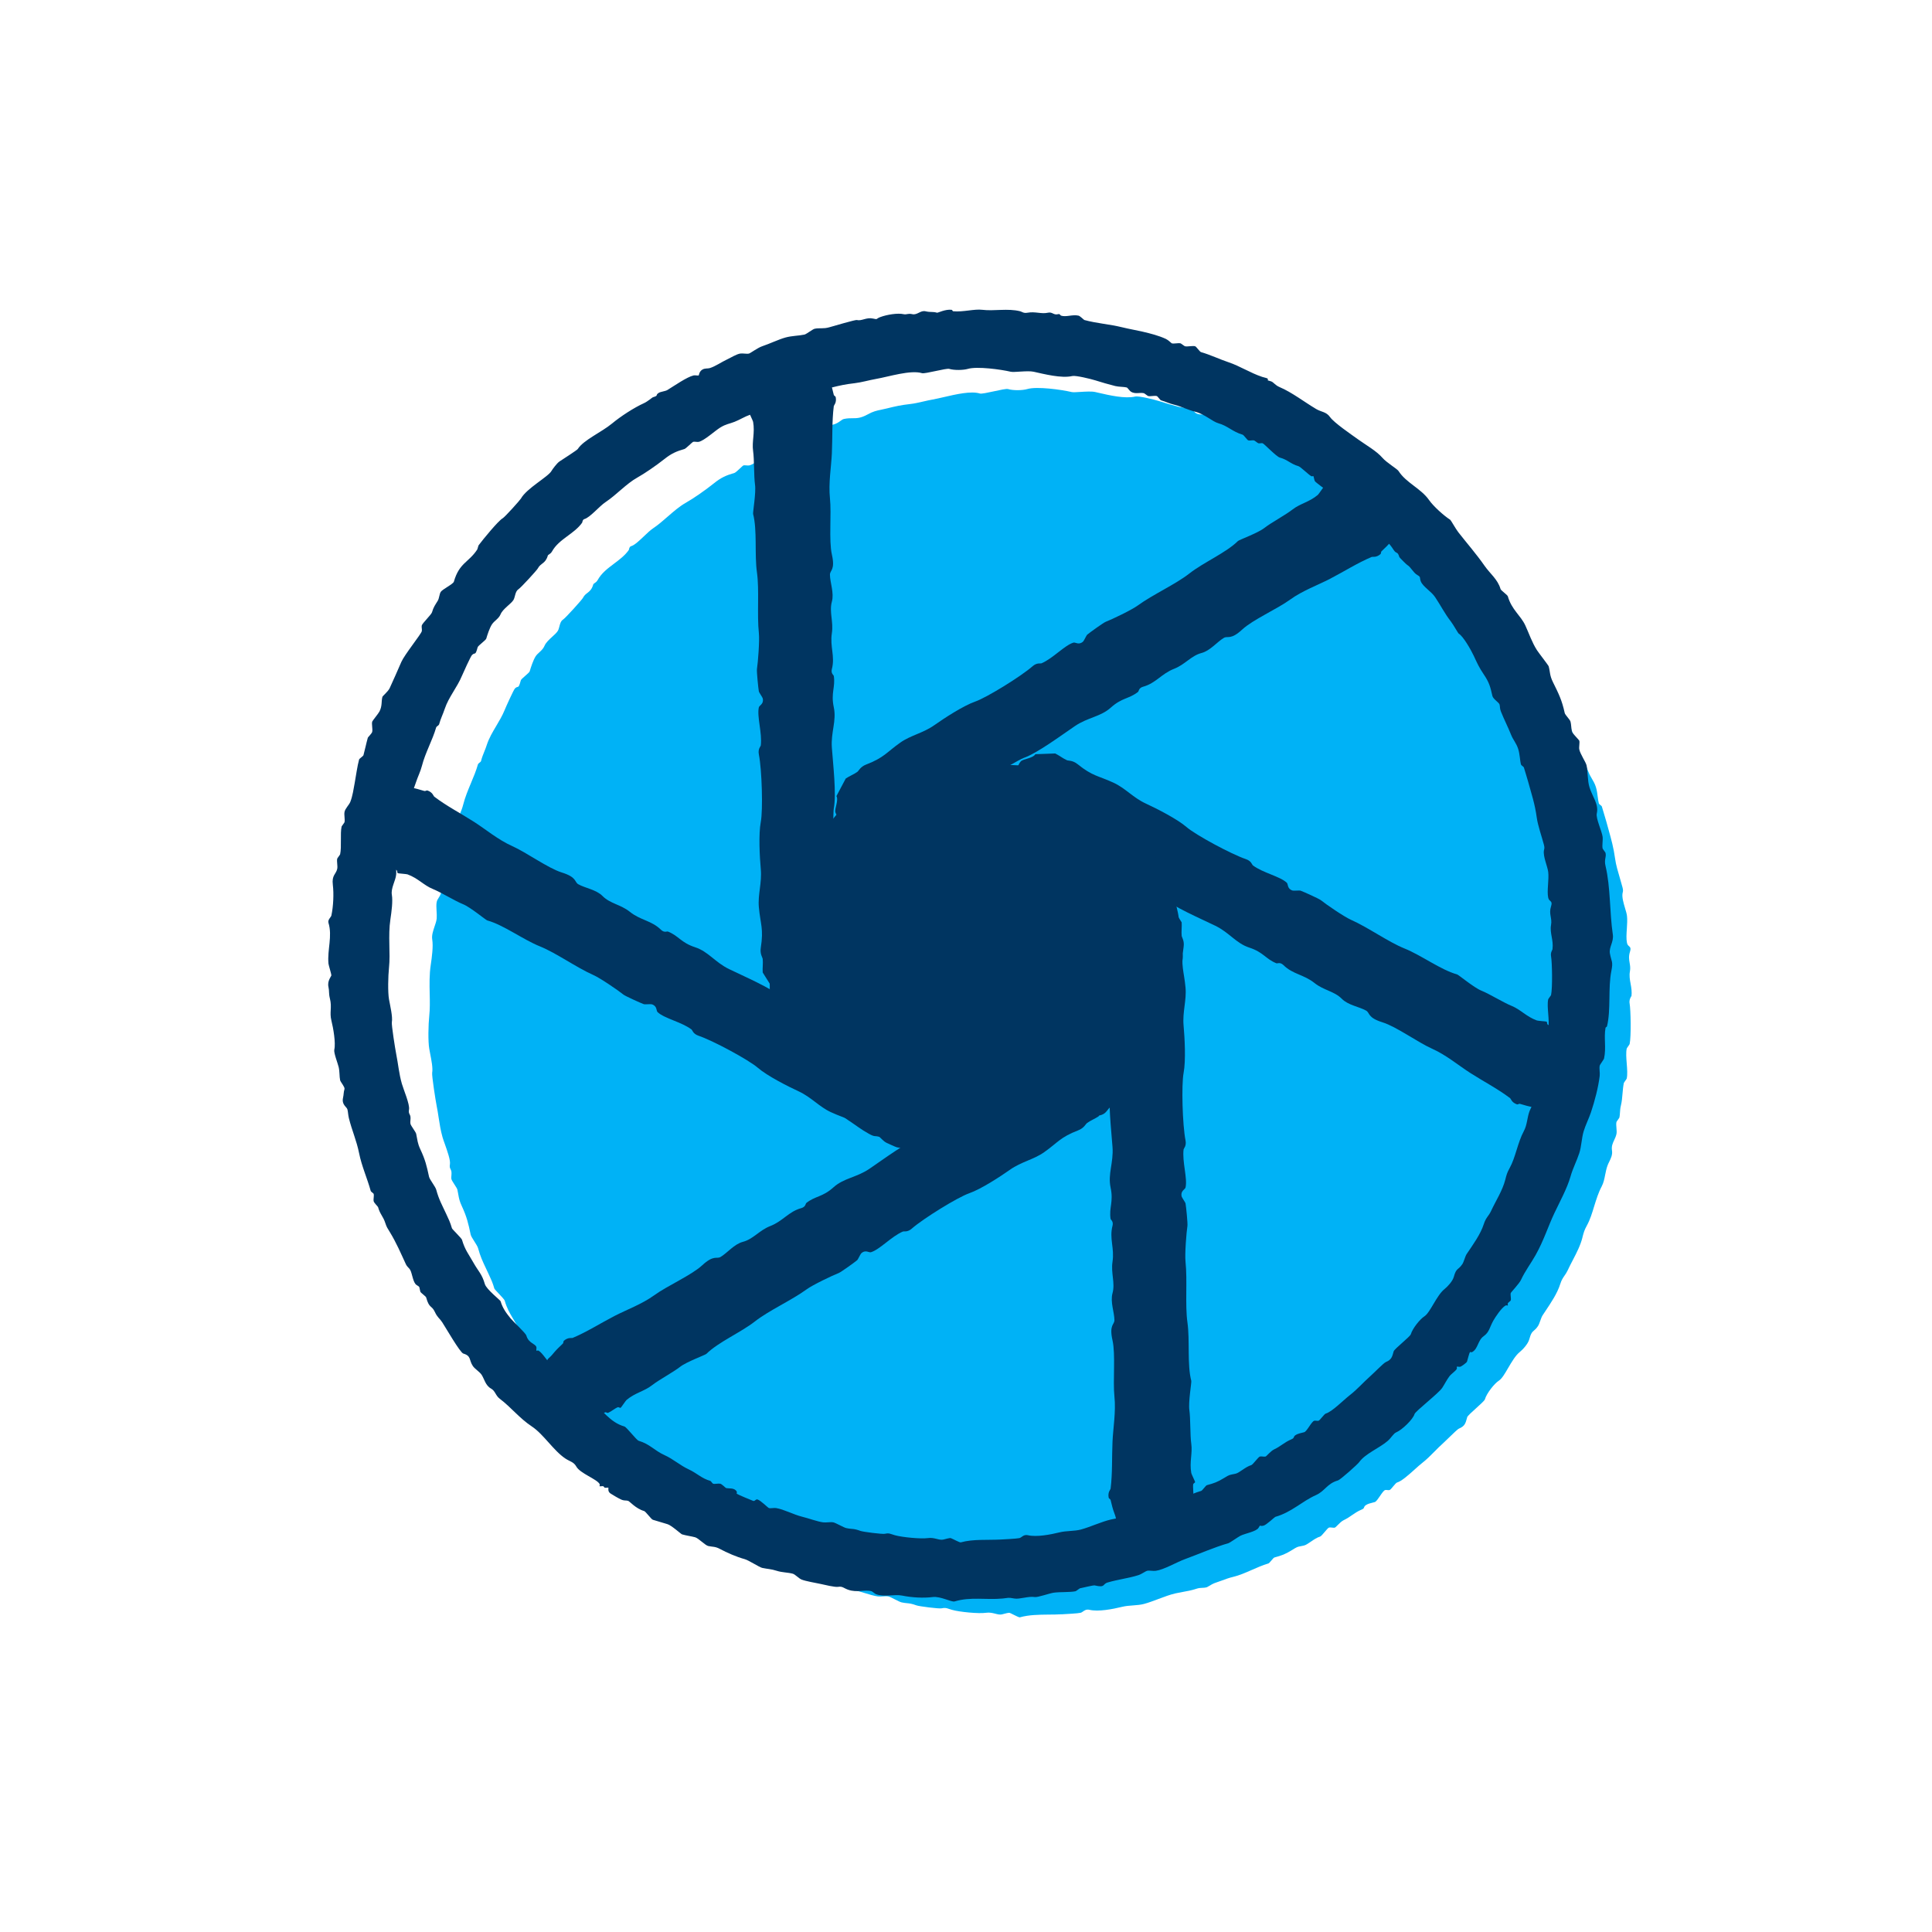
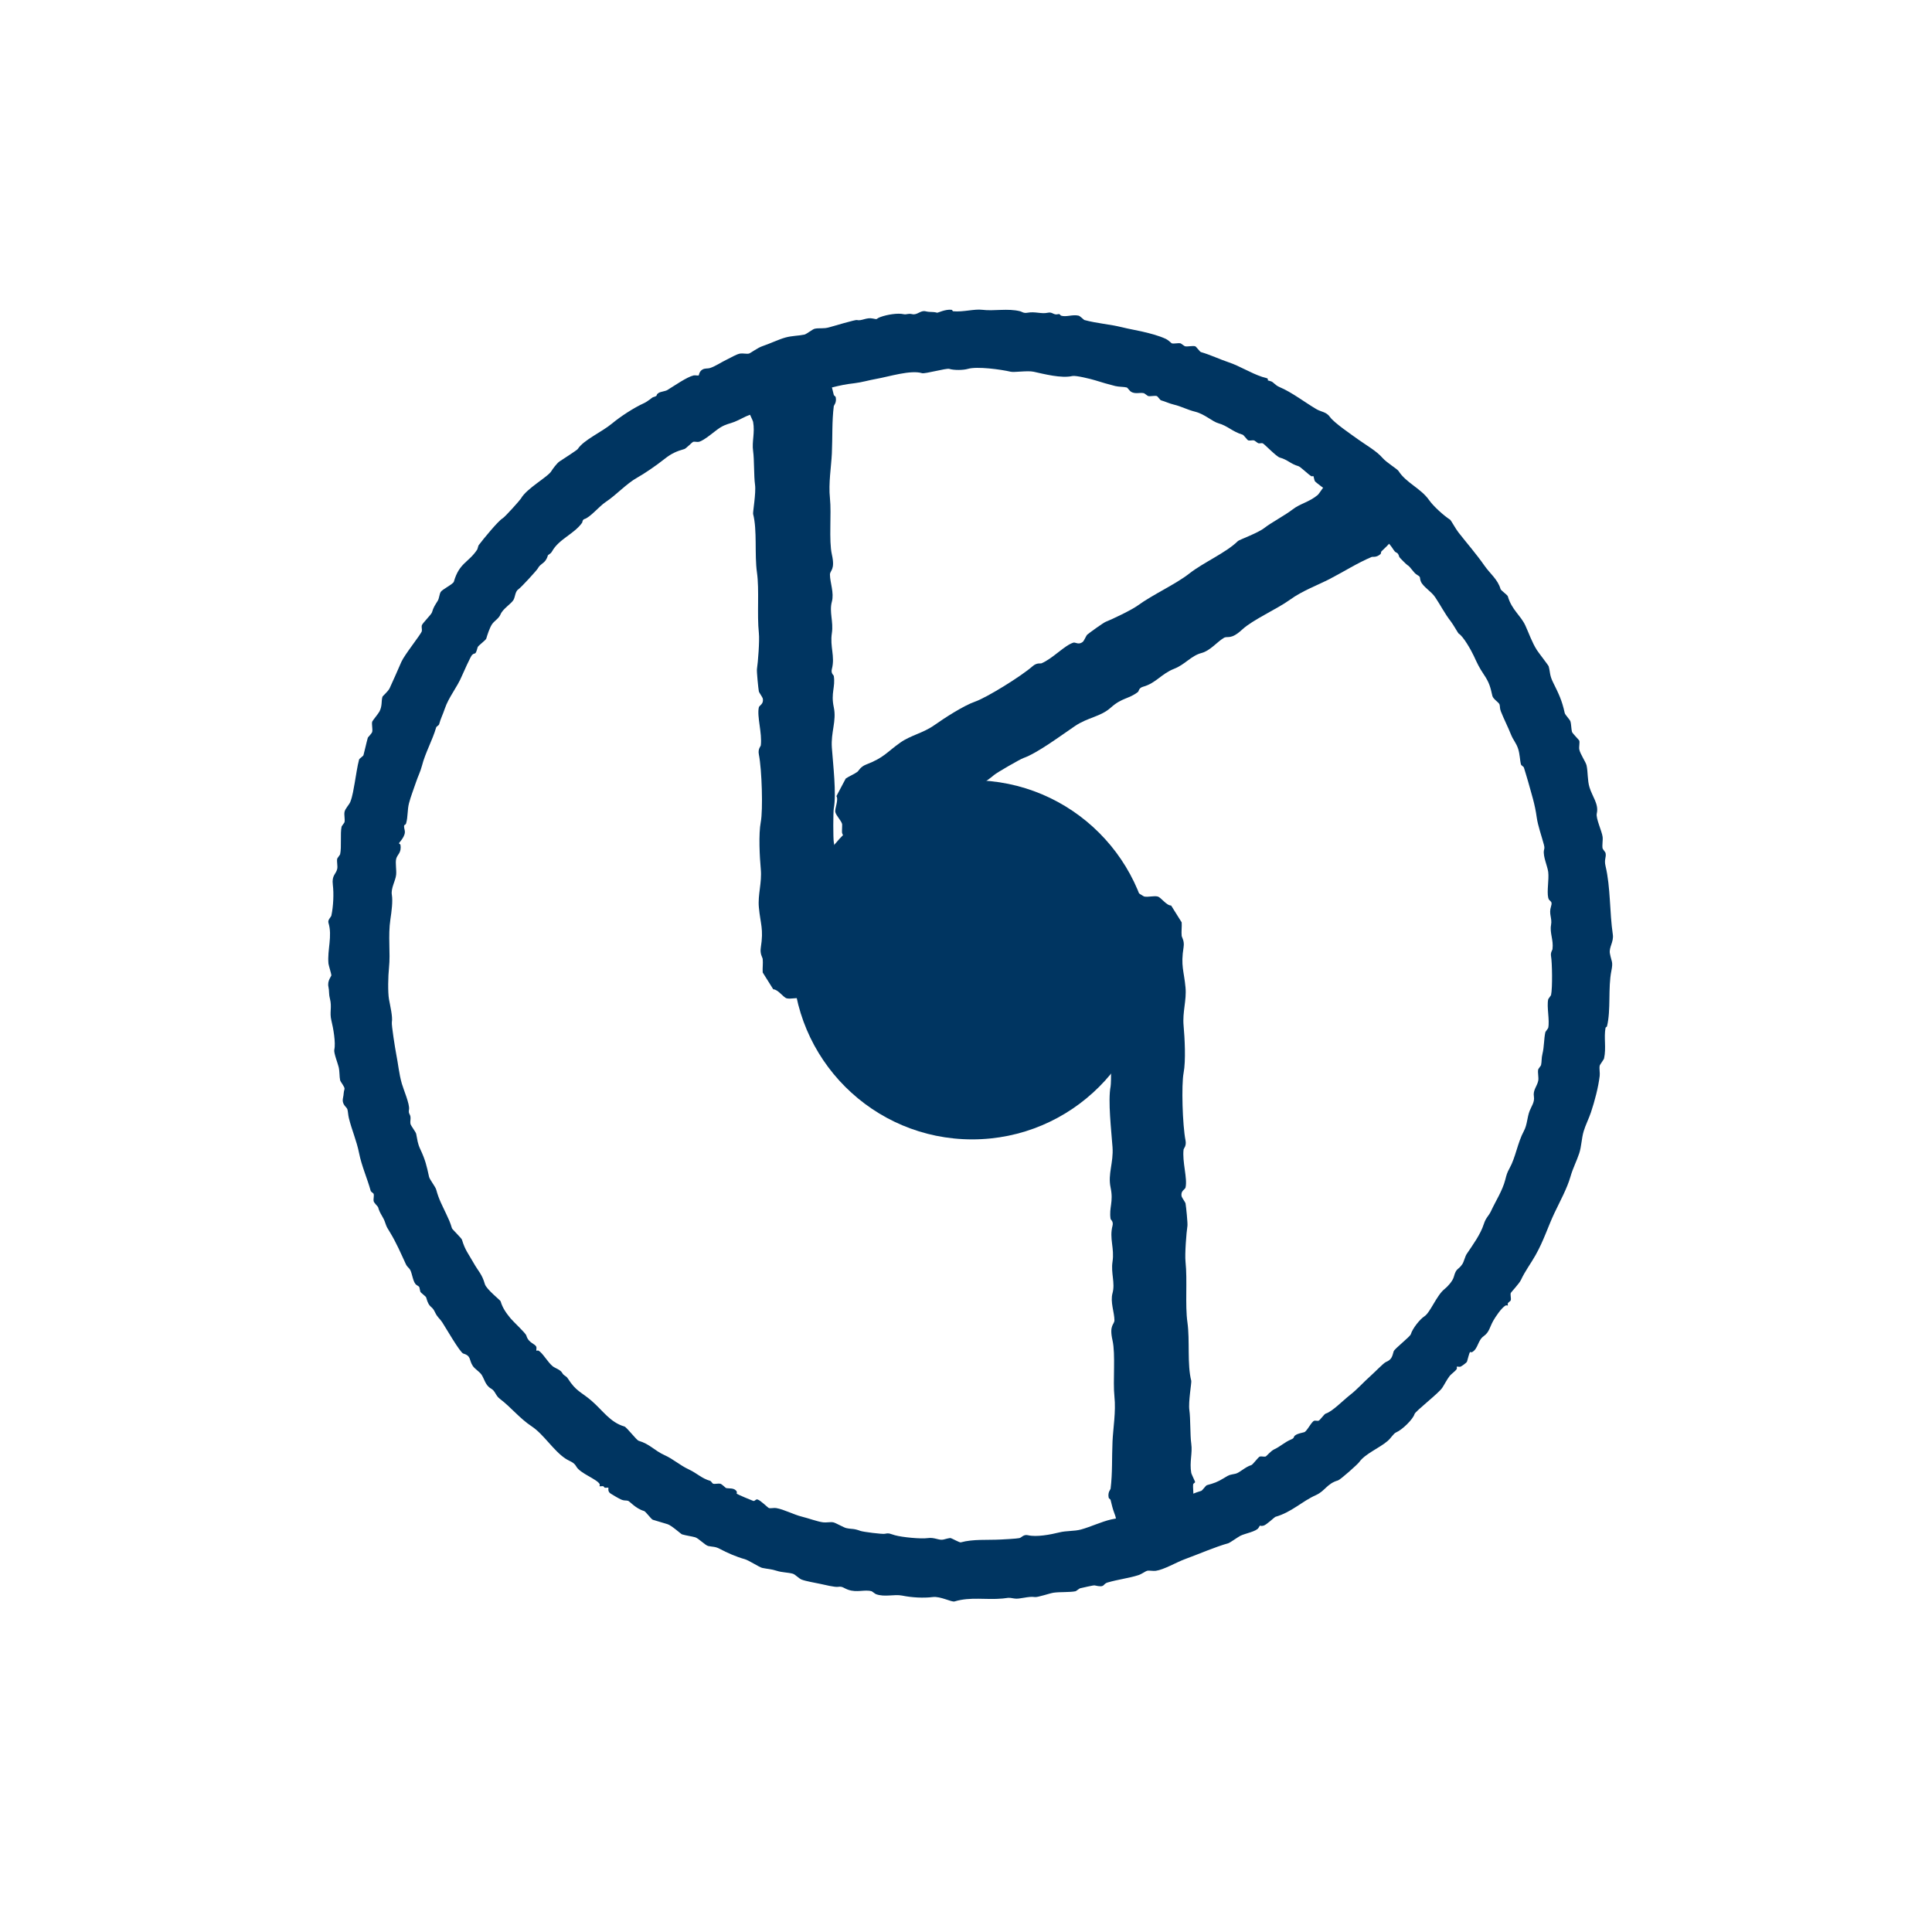
<svg xmlns="http://www.w3.org/2000/svg" width="312" height="312" viewBox="0 0 312 312" fill="none">
-   <path d="M263.461 160.96C263.561 160.16 263.441 159.49 263.321 158.84C263.201 158.18 263.091 157.55 263.221 156.85C263.311 156.33 263.241 155.91 263.171 155.5C263.081 154.98 262.991 154.45 263.221 153.71C263.411 153.11 263.261 152.97 263.071 152.8C262.941 152.69 262.801 152.56 262.741 152.26C262.611 151.65 262.661 150.81 262.721 149.97C262.771 149.24 262.811 148.5 262.741 147.91C262.701 147.56 262.571 147.11 262.421 146.63C262.181 145.82 261.921 144.92 262.021 144.28C262.031 144.21 262.051 144.15 262.061 144.1C262.101 143.92 262.141 143.77 262.021 143.31C261.901 142.86 261.761 142.37 261.611 141.86C261.291 140.78 260.951 139.64 260.831 138.71C260.581 136.88 260.201 135.54 259.781 134.03C259.661 133.59 259.531 133.14 259.401 132.66C259.281 132.21 259.141 131.76 259.001 131.31C258.891 130.95 258.781 130.6 258.681 130.24C258.661 130.17 258.551 130.09 258.441 130C258.331 129.91 258.221 129.82 258.201 129.76C258.121 129.45 258.071 129.09 258.021 128.7C257.951 128.18 257.891 127.63 257.721 127.1C257.551 126.56 257.321 126.17 257.091 125.78C256.901 125.45 256.701 125.12 256.531 124.68C256.281 124.04 256.001 123.42 255.711 122.79C255.431 122.16 255.141 121.53 254.871 120.85C254.751 120.63 254.651 120.4 254.571 120.16C254.321 119.68 254.171 119.16 254.121 118.62C253.901 118.21 253.741 117.78 253.621 117.33C252.841 116.05 252.031 114.79 251.321 113.5C250.191 111.47 249.051 109.44 247.891 107.42C247.481 106.99 247.151 106.5 246.901 105.96C246.891 105.96 246.881 105.94 246.871 105.93C246.561 105.62 246.291 105.27 246.071 104.91C246.071 104.91 246.061 104.92 246.051 104.93C245.641 104.33 245.271 103.72 244.901 103.1C244.581 102.56 244.251 102.01 243.881 101.45C243.581 100.99 243.131 100.59 242.701 100.2C242.181 99.73 241.691 99.279 241.491 98.779C241.401 98.549 241.381 98.4 241.371 98.269C241.341 98.049 241.331 97.93 240.891 97.689C240.551 97.499 240.271 97.139 240.001 96.799C239.751 96.48 239.501 96.159 239.221 95.999C239.091 95.93 237.941 94.76 237.911 94.669C237.741 94.079 237.601 94.01 237.431 93.919C237.301 93.85 237.151 93.779 236.951 93.46C236.131 92.159 235.631 91.84 234.481 91.1C234.391 91.04 234.301 90.99 234.211 90.919C234.131 90.87 234.011 90.659 233.841 90.389C233.571 89.95 233.201 89.35 232.781 88.98C232.471 88.71 231.871 88.12 231.251 87.51C230.361 86.629 229.421 85.7 229.201 85.59C228.521 85.269 228.061 84.87 227.621 84.49C227.101 84.04 226.621 83.629 225.861 83.409C225.731 83.37 223.941 82.019 223.831 81.84C223.761 81.73 223.701 81.439 223.651 81.23C223.621 81.1 223.601 81.01 223.591 80.99C223.571 80.969 223.521 80.98 223.461 80.99C223.381 81.01 223.291 81.019 223.231 80.99C223.021 80.87 222.631 80.529 222.231 80.189C221.761 79.779 221.271 79.359 221.081 79.299C220.441 79.109 220.001 78.85 219.561 78.579C219.111 78.309 218.661 78.029 217.971 77.84C217.611 77.74 216.711 76.879 216.001 76.21C215.561 75.79 215.191 75.439 215.101 75.419C215.001 75.389 214.871 75.409 214.741 75.419C214.611 75.43 214.491 75.45 214.381 75.419C214.331 75.4 214.171 75.29 214.011 75.169C213.861 75.059 213.711 74.939 213.661 74.93C213.521 74.9 213.351 74.919 213.181 74.93C213.011 74.95 212.831 74.96 212.701 74.93C212.601 74.9 212.411 74.68 212.231 74.45C212.041 74.219 211.851 73.99 211.751 73.96C210.871 73.7 210.251 73.32 209.641 72.95C209.051 72.59 208.471 72.24 207.691 72.019C207.271 71.9 206.791 71.6 206.241 71.26C205.531 70.809 204.731 70.309 203.861 70.09C203.171 69.909 202.571 69.68 201.991 69.46C201.421 69.24 200.871 69.019 200.281 68.879C199.871 68.779 199.471 68.629 199.071 68.48C198.761 68.359 198.451 68.24 198.131 68.15C198.041 68.12 197.911 67.96 197.771 67.79C197.631 67.62 197.501 67.45 197.411 67.43C197.221 67.379 196.961 67.4 196.691 67.43C196.431 67.45 196.171 67.48 195.971 67.43C195.931 67.43 195.771 67.299 195.611 67.189C195.451 67.07 195.291 66.96 195.251 66.95C194.981 66.889 194.701 66.909 194.421 66.919C193.981 66.95 193.541 66.969 193.101 66.7C192.991 66.629 192.851 66.469 192.721 66.309C192.591 66.15 192.461 65.999 192.381 65.969C192.171 65.909 191.861 65.889 191.531 65.859C191.171 65.829 190.791 65.799 190.481 65.73C189.341 65.439 188.241 65.109 187.141 64.76C186.411 64.529 183.891 63.9 183.321 64.04C181.691 64.419 179.171 63.84 177.441 63.44C177.241 63.389 177.051 63.349 176.871 63.309C176.301 63.179 175.341 63.239 174.511 63.289C173.871 63.33 173.301 63.37 173.051 63.309C171.391 62.919 167.441 62.37 165.891 62.83C165.111 63.059 163.601 63.08 162.791 62.83C162.551 62.749 161.531 62.969 160.521 63.19C159.511 63.41 158.491 63.63 158.251 63.55C156.821 63.109 154.411 63.669 152.421 64.129C151.751 64.279 151.131 64.43 150.611 64.519C150.121 64.609 149.611 64.719 149.101 64.84C148.391 64.999 147.691 65.169 147.031 65.24C145.471 65.419 144.631 65.609 143.211 65.96C142.851 66.049 142.551 66.109 142.281 66.169C141.551 66.32 141.011 66.43 140.111 66.93C138.981 67.549 138.351 67.54 137.671 67.54C137.271 67.54 136.851 67.54 136.291 67.659C136.091 67.7 135.931 67.829 135.731 67.969C135.431 68.189 135.061 68.46 134.381 68.62C133.481 68.829 132.521 69.279 131.571 69.719C130.901 70.029 130.241 70.329 129.601 70.559C129.071 70.749 128.611 70.98 128.151 71.219C127.781 71.409 127.401 71.6 126.981 71.769C126.681 71.889 126.421 71.969 126.171 72.049C125.691 72.2 125.241 72.34 124.591 72.74C124.281 72.93 123.871 73.26 123.421 73.609C122.581 74.269 121.611 75.029 121.011 75.159C120.871 75.189 120.701 75.169 120.531 75.159C120.351 75.139 120.181 75.129 120.051 75.159C120.011 75.169 119.801 75.359 119.561 75.59C119.201 75.919 118.771 76.329 118.621 76.37C117.271 76.76 116.441 77.12 115.281 78.059C113.861 79.2 111.931 80.529 110.741 81.2C109.731 81.769 108.771 82.609 107.811 83.439C107.041 84.109 106.281 84.779 105.481 85.309C105.021 85.62 104.501 86.109 103.981 86.609C103.231 87.32 102.481 88.04 101.901 88.21C101.671 88.279 101.601 88.579 101.571 88.73C101.571 88.769 101.551 88.799 101.551 88.809C100.931 89.7 100.051 90.359 99.171 91.019C98.162 91.779 97.141 92.54 96.531 93.65C96.362 93.95 96.162 94.079 96.011 94.18C95.912 94.249 95.832 94.299 95.811 94.37C95.582 95.18 95.222 95.469 94.862 95.749C94.602 95.95 94.341 96.15 94.141 96.549C93.981 96.859 91.341 99.79 90.921 100.06C90.561 100.29 90.442 100.75 90.332 101.18C90.261 101.44 90.201 101.69 90.082 101.88C89.912 102.16 89.582 102.47 89.212 102.8C88.712 103.26 88.151 103.76 87.931 104.3C87.751 104.74 87.421 105.04 87.112 105.33C86.882 105.54 86.662 105.74 86.501 105.99C86.112 106.59 85.731 107.77 85.541 108.41C85.501 108.55 85.162 108.84 84.822 109.14C84.481 109.44 84.141 109.73 84.112 109.86C83.832 110.88 83.751 110.9 83.572 110.94C83.472 110.96 83.352 110.99 83.151 111.19C82.942 111.41 81.681 114.19 81.481 114.7C81.121 115.58 80.632 116.4 80.141 117.23C79.552 118.22 78.972 119.2 78.621 120.27C78.481 120.71 78.341 121.06 78.201 121.4C78.011 121.87 77.832 122.31 77.671 122.93C77.651 123 77.541 123.08 77.431 123.17C77.322 123.26 77.212 123.35 77.192 123.41C76.901 124.45 76.481 125.45 76.061 126.45C75.591 127.58 75.112 128.72 74.802 129.94C74.662 130.5 74.451 131.02 74.242 131.54C74.102 131.89 73.962 132.24 73.841 132.6C73.712 133 73.561 133.41 73.421 133.82C73.132 134.64 72.841 135.46 72.651 136.23C72.511 136.78 72.472 137.33 72.421 137.88C72.371 138.46 72.332 139.04 72.171 139.61C72.121 139.79 72.041 139.83 71.972 139.87C71.841 139.94 71.742 139.99 71.942 140.82C72.112 141.55 71.472 142.35 71.162 142.75C71.061 142.88 70.992 142.97 70.992 143C70.992 143.04 71.052 143.08 71.102 143.12C71.162 143.16 71.222 143.2 71.231 143.25C71.382 144.15 71.102 144.57 70.852 144.97C70.712 145.19 70.572 145.4 70.522 145.67C70.442 146.06 70.472 146.58 70.501 147.1C70.531 147.53 70.552 147.97 70.522 148.33C70.481 148.74 70.332 149.18 70.171 149.64C69.942 150.33 69.692 151.05 69.802 151.72C69.981 152.82 69.751 154.56 69.561 155.83C69.322 157.42 69.362 158.98 69.391 160.49C69.421 161.72 69.442 162.91 69.322 164.05C69.171 165.46 69.112 168.19 69.322 169.37C69.362 169.6 69.412 169.85 69.462 170.13C69.671 171.2 69.931 172.52 69.791 173.24C69.712 173.7 70.362 177.83 70.511 178.56C70.641 179.21 70.742 179.84 70.832 180.45C70.992 181.51 71.151 182.53 71.462 183.64C71.541 183.93 71.692 184.34 71.852 184.79C72.251 185.93 72.761 187.36 72.662 187.99C72.582 188.46 72.662 188.62 72.761 188.81C72.811 188.92 72.871 189.03 72.901 189.21C72.931 189.39 72.912 189.6 72.901 189.81C72.882 190.03 72.862 190.24 72.901 190.42C72.942 190.59 73.162 190.93 73.382 191.27C73.602 191.61 73.822 191.95 73.862 192.12C73.921 192.42 73.972 192.67 74.011 192.89C74.121 193.52 74.201 193.97 74.582 194.78C75.391 196.53 75.621 197.54 76.011 199.38C76.061 199.62 76.332 200.04 76.602 200.47C76.871 200.89 77.132 201.31 77.201 201.56C77.561 202.89 77.951 203.71 78.431 204.73C78.572 205.02 78.712 205.33 78.871 205.67C78.931 205.79 78.981 205.91 79.031 206.01C79.352 206.71 79.561 207.15 79.832 208.09C79.852 208.17 80.171 208.51 80.531 208.89C80.972 209.36 81.462 209.88 81.501 210.03C81.871 211.31 82.302 212.02 82.811 212.88C83.001 213.19 83.192 213.52 83.412 213.91C83.681 214.4 83.931 214.77 84.162 215.12C84.621 215.82 85.001 216.38 85.322 217.54C85.492 218.14 86.632 219.18 87.352 219.85C87.692 220.16 87.931 220.39 87.951 220.45C88.261 221.56 88.871 222.43 89.621 223.35C89.802 223.57 90.181 223.96 90.602 224.38C91.332 225.12 92.162 225.97 92.251 226.25C92.472 227.04 92.972 227.36 93.362 227.63C93.632 227.81 93.852 227.95 93.921 228.19C93.951 228.28 93.931 228.43 93.921 228.56C93.912 228.67 93.901 228.77 93.921 228.8C93.942 228.82 93.992 228.81 94.052 228.8C94.132 228.78 94.222 228.77 94.281 228.8C94.651 229.01 95.061 229.55 95.481 230.11C95.871 230.62 96.272 231.14 96.662 231.46C96.791 231.56 96.981 231.66 97.181 231.77C97.572 231.97 98.022 232.2 98.212 232.55C98.371 232.85 98.531 232.95 98.701 233.06C98.852 233.16 99.011 233.26 99.171 233.51C100.111 235.01 100.791 235.5 101.691 236.15C102.101 236.45 102.561 236.78 103.111 237.26C103.661 237.74 104.161 238.25 104.641 238.76C105.801 239.97 106.921 241.12 108.601 241.61C108.791 241.67 109.291 242.24 109.791 242.82C110.291 243.4 110.791 243.97 110.991 244.03C112.061 244.35 112.761 244.85 113.491 245.36C114.031 245.74 114.581 246.13 115.291 246.45C116.051 246.8 116.691 247.23 117.341 247.67C117.971 248.09 118.601 248.52 119.351 248.87C119.911 249.14 120.381 249.44 120.821 249.74C121.471 250.17 122.091 250.57 122.931 250.81C123.001 250.83 123.081 250.94 123.171 251.05C123.261 251.16 123.341 251.27 123.411 251.29C123.571 251.33 123.791 251.31 124.011 251.29C124.221 251.27 124.441 251.25 124.611 251.29C124.781 251.33 125.101 251.62 125.331 251.82C125.451 251.93 125.541 252.01 125.571 252.02C125.711 252.06 125.881 252.07 126.071 252.07C126.531 252.09 127.081 252.12 127.361 252.62C127.391 252.68 127.381 252.78 127.361 252.85C127.351 252.91 127.341 252.96 127.361 252.98C127.471 253.09 129.871 254.12 130.101 254.19C130.261 254.24 130.361 254.15 130.461 254.07C130.561 253.99 130.661 253.9 130.821 253.95C131.161 254.05 131.761 254.58 132.201 254.97C132.461 255.2 132.661 255.38 132.731 255.4C132.891 255.45 133.111 255.43 133.341 255.4C133.541 255.38 133.751 255.36 133.921 255.4C134.641 255.52 135.461 255.85 136.271 256.17C136.941 256.44 137.611 256.7 138.211 256.85C138.641 256.96 139.121 257.11 139.601 257.25C140.391 257.49 141.191 257.74 141.791 257.81C142.031 257.84 142.301 257.81 142.571 257.8C142.891 257.78 143.211 257.76 143.461 257.81C143.671 257.85 144.101 258.07 144.531 258.29C144.961 258.51 145.401 258.73 145.601 258.77C145.991 258.85 146.251 258.88 146.491 258.9C146.881 258.94 147.231 258.97 147.991 259.25C148.411 259.41 151.641 259.82 152.051 259.73C152.611 259.61 152.791 259.67 153.211 259.81C153.351 259.86 153.511 259.91 153.721 259.97C154.961 260.33 158.101 260.62 159.211 260.45C159.811 260.36 160.301 260.49 160.741 260.6C161.141 260.7 161.491 260.79 161.841 260.7C161.861 260.7 161.881 260.69 161.911 260.68C162.221 260.6 162.891 260.41 163.041 260.46C163.151 260.49 163.381 260.61 163.641 260.74C164.081 260.96 164.591 261.22 164.711 261.18C166.171 260.77 167.751 260.76 169.351 260.74C170.031 260.74 170.721 260.73 171.401 260.69C171.441 260.69 171.481 260.69 171.541 260.69C172.231 260.65 174.041 260.56 174.511 260.45C174.641 260.42 174.751 260.34 174.881 260.25C175.131 260.07 175.441 259.85 175.941 259.97C177.371 260.31 179.691 259.86 181.201 259.49C181.771 259.35 182.371 259.3 182.971 259.26C183.591 259.21 184.211 259.17 184.781 259.01C185.521 258.81 186.301 258.51 187.081 258.22C188.011 257.87 188.941 257.52 189.801 257.32C190.261 257.22 190.671 257.14 191.071 257.07C191.741 256.95 192.381 256.84 193.141 256.59C193.591 256.44 193.871 256.43 194.161 256.42C194.361 256.42 194.561 256.4 194.811 256.35C194.911 256.33 195.081 256.23 195.291 256.1C195.571 255.93 195.911 255.73 196.241 255.62C196.591 255.51 196.941 255.38 197.291 255.25C197.891 255.03 198.491 254.8 199.111 254.66C200.151 254.41 201.131 253.98 202.131 253.54C202.991 253.16 203.881 252.77 204.841 252.48C204.941 252.45 205.131 252.22 205.321 252C205.511 251.77 205.701 251.55 205.801 251.52C207.001 251.19 207.531 251.01 208.661 250.31C209.471 249.81 209.491 249.8 210.091 249.69C210.221 249.66 210.371 249.63 210.571 249.59C210.881 249.52 211.261 249.26 211.681 248.97C212.151 248.65 212.671 248.29 213.191 248.14C213.321 248.1 213.621 247.76 213.911 247.41C214.201 247.07 214.491 246.72 214.621 246.69C214.751 246.65 214.921 246.67 215.101 246.69C215.281 246.71 215.451 246.73 215.581 246.69C215.641 246.67 215.781 246.54 215.951 246.36C216.251 246.06 216.651 245.65 217.011 245.48C217.511 245.25 217.921 244.97 218.321 244.69C218.791 244.37 219.251 244.05 219.871 243.79C220.211 243.65 220.251 243.54 220.291 243.41C220.331 243.31 220.371 243.2 220.581 243.06C220.891 242.85 221.311 242.75 221.671 242.66C221.791 242.63 221.911 242.6 222.011 242.57C222.241 242.5 222.541 242.05 222.851 241.6C223.151 241.15 223.461 240.7 223.681 240.63C223.781 240.6 223.911 240.61 224.041 240.63C224.171 240.64 224.301 240.66 224.401 240.63C224.521 240.6 224.761 240.31 224.991 240.03C225.231 239.74 225.471 239.46 225.591 239.42C226.351 239.2 227.471 238.19 228.461 237.3C228.891 236.91 229.301 236.54 229.651 236.27C230.391 235.69 231.051 235.03 231.691 234.38C232.121 233.94 232.551 233.51 232.991 233.12C233.221 232.91 233.561 232.58 233.931 232.22C234.621 231.55 235.381 230.8 235.621 230.7C236.541 230.31 236.661 229.86 236.881 229.08C236.901 229.02 236.921 228.95 236.931 228.88C236.991 228.66 237.681 228.04 238.371 227.42C239.051 226.8 239.741 226.19 239.801 225.97C240.071 225.03 241.301 223.44 242.071 222.95C242.541 222.65 243.031 221.81 243.561 220.9C244.131 219.93 244.741 218.89 245.411 218.35C245.911 217.95 246.771 217.02 246.961 216.29C247.231 215.29 247.441 215.11 247.731 214.86C247.911 214.71 248.121 214.53 248.391 214.11C248.521 213.91 248.631 213.58 248.751 213.26C248.861 212.94 248.981 212.61 249.111 212.42C249.251 212.21 249.401 211.99 249.541 211.77C250.481 210.36 251.491 208.87 251.971 207.34C252.171 206.69 252.421 206.35 252.661 205.99C252.831 205.75 253.001 205.5 253.161 205.16C253.421 204.6 253.701 204.05 253.991 203.5C254.611 202.31 255.231 201.11 255.551 199.84V199.81C255.771 198.98 255.851 198.67 256.271 197.9C256.781 196.98 257.111 195.9 257.441 194.81C257.781 193.72 258.121 192.6 258.651 191.61C258.971 191.01 259.091 190.36 259.221 189.71C259.321 189.21 259.421 188.71 259.601 188.22C259.671 188.02 259.771 187.82 259.871 187.62C260.141 187.06 260.431 186.48 260.321 185.8C260.211 185.1 260.441 184.61 260.681 184.1C260.821 183.8 260.961 183.5 261.041 183.14C261.101 182.87 261.071 182.52 261.041 182.17C261.011 181.82 260.981 181.47 261.041 181.2C261.041 181.16 261.171 180.99 261.281 180.83C261.391 180.67 261.511 180.51 261.521 180.47C261.581 180.19 261.591 179.93 261.611 179.65C261.631 179.32 261.651 178.96 261.761 178.53C261.911 177.91 261.971 177.26 262.021 176.61C262.071 176.03 262.121 175.45 262.231 174.9C262.241 174.86 262.361 174.69 262.471 174.53C262.581 174.37 262.701 174.21 262.701 174.17C262.841 173.52 262.771 172.64 262.701 171.75C262.631 170.86 262.561 169.98 262.701 169.33C262.711 169.29 262.831 169.12 262.941 168.96C263.051 168.8 263.171 168.64 263.171 168.6C263.431 167.4 263.351 163.08 263.171 162.07C263.081 161.58 263.241 161.26 263.341 161.05C263.381 160.97 263.411 160.91 263.411 160.86L263.461 160.96Z" fill="#00B2F6" />
  <path d="M204.66 61.109C205.062 61.51 204.194 61.275 205.249 61.58C205.667 61.7 205.886 62.196 206.662 62.522C208.608 63.339 210.729 64.978 212.546 66.051C213.398 66.555 214.174 66.483 214.783 67.346C215.441 68.279 218.211 70.158 219.372 70.994C220.6 71.878 222.304 72.832 223.255 73.937C223.922 74.713 225.631 75.722 225.845 76.057C227.078 77.987 229.461 78.861 230.788 80.764C231.471 81.743 233.138 83.261 234.202 83.942C234.309 84.012 235.091 85.422 235.498 85.944C236.89 87.726 238.409 89.455 239.734 91.358C240.634 92.65 241.874 93.558 242.324 95.123C242.391 95.358 243.434 96.065 243.501 96.3C244.129 98.486 245.56 99.357 246.327 101.007C246.906 102.256 247.393 103.736 248.211 105.008C248.474 105.419 250.048 107.434 250.094 107.598C250.36 108.565 250.224 109.018 250.801 110.188C251.699 112.007 252.234 113.053 252.685 115.131C252.758 115.473 253.525 116.17 253.626 116.544C253.744 116.975 253.744 117.763 253.862 118.192C253.927 118.425 255.009 119.496 255.039 119.605C255.139 119.965 254.965 120.6 255.039 121.018C255.166 121.736 256.101 123.075 256.217 123.608C256.454 124.704 256.339 125.995 256.688 127.138C257.154 128.67 258.216 129.855 257.865 131.374C257.687 132.149 258.696 134.241 258.807 135.139C258.878 135.716 258.696 136.506 258.807 137.023C258.825 137.104 259.259 137.648 259.278 137.729C259.442 138.482 259.017 138.752 259.278 139.848C260.104 143.314 259.922 147.333 260.455 150.911C260.633 152.109 259.802 152.975 259.984 153.972C260.234 155.339 260.534 155.237 260.22 156.798C259.663 159.547 260.169 163.112 259.513 165.743C259.49 165.838 259.294 165.891 259.278 165.979C258.985 167.622 259.416 169.199 259.042 170.921C259.001 171.118 258.38 171.903 258.336 172.099C258.237 172.551 258.396 173.237 258.336 173.747C258.117 175.596 257.528 177.822 256.923 179.632C256.598 180.606 256.039 181.709 255.746 182.693C255.406 183.831 255.399 185.114 255.039 186.222C254.631 187.481 254.012 188.628 253.626 189.988C253.086 191.894 251.884 194.083 251.036 195.872C249.94 198.192 249.335 200.279 247.975 202.698C247.213 204.056 246.299 205.238 245.62 206.699C245.348 207.29 244.009 208.687 243.972 208.818C243.887 209.132 244.058 209.682 243.972 209.996C243.94 210.113 243.591 210.305 243.501 210.467C243.439 210.577 243.545 210.776 243.501 210.82C243.457 210.864 243.259 210.758 243.148 210.82C242.467 211.198 241.49 212.681 241.146 213.292C240.567 214.32 240.514 215.13 239.616 215.765C238.623 216.464 238.723 217.803 237.732 218.355C237.621 218.417 237.423 218.311 237.379 218.355C237.294 218.44 236.98 219.639 236.908 219.886C236.855 220.07 236.012 220.654 235.848 220.71C235.684 220.765 235.313 220.657 235.26 220.71C235.216 220.754 235.322 220.952 235.26 221.063C235.068 221.409 234.376 221.859 234.082 222.24C233.658 222.792 233.281 223.554 232.905 224.124C232.312 225.024 228.567 227.892 228.433 228.36C228.191 229.203 226.432 230.909 225.49 231.304C225.01 231.504 224.696 232.188 224.077 232.716C222.717 233.878 220.453 234.762 219.488 236.131C219.241 236.479 216.466 238.961 216.073 239.074C214.298 239.584 213.97 240.789 212.544 241.429C210.187 242.482 208.633 244.19 205.953 244.959C205.835 244.993 204.538 246.242 204.069 246.371C203.344 246.572 203.61 246.083 203.245 246.725C202.899 247.334 201.043 247.636 200.301 248.02C199.958 248.197 198.595 249.146 198.418 249.197C196.038 249.883 193.664 250.942 191.356 251.787C189.975 252.293 187.976 253.489 186.649 253.671C186.212 253.731 185.633 253.586 185.236 253.671C185.005 253.722 184.391 254.195 183.823 254.377C182.299 254.865 180.557 255.063 178.881 255.555C177.971 255.823 178.583 256.45 176.761 256.026C176.593 255.986 174.829 256.404 174.407 256.497C174.326 256.515 173.781 256.949 173.7 256.968C172.798 257.162 171.188 257.062 170.17 257.203C169.524 257.291 167.564 257.988 167.109 257.909C166.089 257.734 164.646 258.297 163.813 258.145C162.686 257.939 162.878 258.057 161.929 258.145C159.205 258.399 156.737 257.833 154.161 258.616C153.671 258.764 151.882 257.752 150.631 257.909C149.128 258.096 147.274 257.995 145.688 257.674C144.403 257.413 142.872 257.965 141.452 257.439C141.318 257.388 140.854 256.998 140.746 256.968C139.61 256.658 138.412 257.231 136.981 256.732C136.237 256.474 136.066 256.137 135.332 256.261C134.841 256.344 133.065 255.913 132.507 255.79C131.664 255.608 130.129 255.356 129.445 255.084C129.014 254.913 128.409 254.246 128.033 254.142C127.183 253.911 126.327 253.957 125.442 253.671C124.51 253.369 123.974 253.392 123.088 253.2C122.635 253.103 120.906 251.963 120.262 251.787C118.953 251.429 117.386 250.748 116.261 250.139C115.488 249.721 115.1 249.825 114.378 249.668C113.884 249.562 112.799 248.403 112.258 248.255C111.637 248.087 110.846 247.992 110.139 247.784C109.982 247.738 108.417 246.309 107.784 246.136C106.981 245.917 106.256 245.658 105.43 245.43C105.171 245.358 104.28 244.093 104.017 244.017C102.664 243.629 101.685 242.44 101.427 242.368C101.009 242.253 100.857 242.41 100.249 242.133C99.862 241.955 99.014 241.459 98.601 241.191C98.077 240.854 98.294 240.295 98.248 240.249C98.199 240.201 97.832 240.298 97.659 240.249C97.567 240.224 97.516 240.039 97.424 240.014C97.251 239.965 96.883 240.062 96.835 240.014C96.791 239.97 96.897 239.771 96.835 239.66C96.383 238.85 93.686 237.945 93.07 236.835C92.647 236.078 92.052 236.036 91.304 235.54C89.39 234.27 87.788 231.62 85.89 230.362C83.861 229.016 82.575 227.301 80.712 225.89C80.006 225.354 80.001 224.634 79.299 224.242C78.378 223.729 78.226 222.69 77.769 222.005C77.45 221.527 76.675 221.07 76.356 220.592C75.716 219.632 76.132 218.967 74.825 218.59C74.29 218.438 71.919 214.294 71.411 213.53C70.97 212.865 70.647 212.775 70.234 211.882C69.703 210.737 69.326 211.365 68.821 209.527C68.766 209.329 67.937 208.788 67.879 208.585C67.669 207.858 67.893 207.867 67.29 207.526C66.688 207.184 66.579 205.64 66.231 205.053C66.023 204.705 65.771 204.642 65.524 204.111C64.749 202.438 64.005 200.681 62.934 198.933C62.588 198.365 62.435 198.174 62.228 197.52C61.87 196.403 61.374 196.11 61.05 194.93C61.03 194.854 60.399 194.247 60.344 193.988C60.27 193.647 60.429 193.123 60.344 192.811C60.309 192.682 59.91 192.469 59.873 192.34C59.3 190.265 58.412 188.335 57.989 186.22C57.583 184.186 56.84 182.58 56.341 180.571C56.212 180.047 56.209 179.537 56.105 179.158C55.99 178.733 55.143 178.415 55.399 177.274C55.528 176.693 55.457 176.501 55.635 175.862C55.72 175.555 54.988 174.726 54.928 174.449C54.797 173.837 54.864 173.061 54.693 172.33C54.55 171.716 53.868 170.01 53.986 169.504C54.24 168.421 53.822 166.025 53.515 164.797C53.188 163.483 53.638 162.687 53.28 161.267C53.058 160.385 53.199 160.069 53.044 159.383C52.82 158.386 53.518 157.652 53.515 157.5C53.515 157.289 53.07 155.884 53.044 155.616C52.839 153.356 53.707 151.197 53.044 149.025C52.894 148.529 53.458 148.118 53.515 147.848C53.836 146.368 53.924 144.285 53.751 142.905C53.55 141.305 54.266 141.201 54.457 140.315C54.559 139.848 54.356 139.135 54.457 138.666C54.476 138.586 54.91 138.041 54.928 137.96C55.189 136.75 54.914 134.645 55.164 133.488C55.182 133.408 55.616 132.863 55.635 132.782C55.736 132.316 55.547 131.623 55.635 131.134C55.736 130.57 56.369 130.003 56.576 129.485C56.941 128.574 57.121 127.313 57.283 126.424C57.481 125.328 57.708 123.682 57.989 122.659C58.035 122.493 58.65 122.119 58.696 121.953C58.954 121.015 59.144 120.032 59.402 119.127C59.425 119.044 60.053 118.446 60.108 118.185C60.208 117.721 59.993 116.962 60.108 116.537C60.152 116.38 61.108 115.242 61.286 114.889C61.752 113.965 61.554 113.273 61.757 112.534C61.798 112.381 62.673 111.682 62.934 111.121C63.548 109.796 64.185 108.33 64.818 106.885C65.321 105.735 67.976 102.443 68.115 101.942C68.186 101.686 68.043 101.259 68.115 101C68.216 100.631 69.654 99.26 69.763 98.881C70.001 98.045 70.268 97.715 70.705 96.997C70.924 96.637 70.956 95.926 71.176 95.585C71.453 95.155 73.182 94.331 73.295 93.936C74.174 90.871 75.663 90.864 77.06 88.758C77.122 88.666 77.238 88.128 77.296 88.052C78.025 87.078 80.477 84.088 81.178 83.698C81.536 83.499 83.983 80.768 84.122 80.519C85.052 78.85 88.531 77.003 89.064 76.047C89.182 75.835 89.916 74.81 90.36 74.517C90.736 74.267 93.19 72.693 93.303 72.515C94.236 71.052 97.144 69.798 98.834 68.397C100.219 67.247 102.357 65.848 104.012 65.1C104.559 64.853 105.342 64.184 105.425 64.158C106.452 63.854 105.751 63.851 106.367 63.452C106.709 63.233 107.42 63.2 107.78 62.981C108.948 62.272 110.899 60.892 112.016 60.626C112.235 60.575 112.78 60.686 112.84 60.626C112.882 60.585 112.896 60.003 113.429 59.684C113.84 59.44 114.283 59.544 114.606 59.449C115.488 59.19 116.582 58.428 117.432 58.036C118.027 57.759 118.949 57.182 119.551 57.094C119.976 57.032 120.608 57.191 120.964 57.094C121.188 57.032 122.384 56.15 123.083 55.917C124.284 55.517 125.763 54.802 126.848 54.504C127.903 54.215 128.981 54.234 129.909 54.033C130.235 53.962 131.23 53.163 131.558 53.091C132.336 52.923 132.938 53.133 133.912 52.856C134.596 52.662 138.149 51.614 138.384 51.678C139.139 51.886 139.905 51.205 140.974 51.443C141.838 51.637 141.374 51.498 142.152 51.207C143.257 50.794 145 50.526 145.917 50.736C146.436 50.856 146.589 50.566 147.33 50.736C148.119 50.919 148.662 50.081 149.449 50.266C150.329 50.471 150.559 50.286 151.333 50.501C151.453 50.533 152.686 49.905 153.687 50.03C153.775 50.042 153.838 50.259 153.923 50.266C155.555 50.418 157.335 49.868 158.63 50.03C160.523 50.266 162.742 49.76 164.75 50.266C165.055 50.342 165.276 50.619 165.927 50.501C167.185 50.27 168.176 50.743 169.224 50.501C169.974 50.328 170.131 50.94 170.872 50.736C171.182 50.651 171.23 50.935 171.343 50.972C172.19 51.244 173.155 50.755 174.169 50.972C174.427 51.027 175.035 51.658 175.111 51.678C177.082 52.219 179.241 52.364 181.231 52.856C182.376 53.14 183.468 53.315 184.527 53.562C185.735 53.844 187.12 54.19 188.292 54.739C188.694 54.926 189.17 55.427 189.234 55.446C189.601 55.547 190.243 55.358 190.647 55.446C190.728 55.464 191.273 55.898 191.354 55.917C191.818 56.016 192.579 55.801 193.002 55.917C193.2 55.972 193.741 56.801 193.944 56.859C195.46 57.295 196.982 58.029 198.415 58.507C200.216 59.107 201.934 60.234 203.829 60.862C204.088 60.947 204.621 61.065 204.653 61.097L204.66 61.109ZM212.107 76.899C212.064 76.855 211.87 76.959 211.761 76.899C211.306 76.645 210.027 75.38 209.681 75.281C208.411 74.918 207.977 74.251 206.678 73.894C206.114 73.739 204.134 71.645 203.905 71.583C203.709 71.529 203.409 71.636 203.213 71.583C203.111 71.555 202.605 71.139 202.52 71.121C202.248 71.063 201.844 71.19 201.597 71.121C201.4 71.068 200.874 70.255 200.673 70.198C198.986 69.699 198.279 68.773 196.744 68.348C195.811 68.09 194.523 66.869 193.046 66.499C191.709 66.165 190.737 65.613 189.578 65.343C188.872 65.179 188.196 64.849 187.498 64.65C187.332 64.602 186.967 64.001 186.806 63.958C186.446 63.858 185.813 64.043 185.418 63.958C185.34 63.941 184.804 63.512 184.726 63.496C184.047 63.35 183.345 63.681 182.646 63.265C182.431 63.138 182.101 62.612 181.953 62.572C181.522 62.455 180.69 62.487 180.104 62.342C178.998 62.067 177.936 61.751 176.868 61.418C176.159 61.199 173.726 60.596 173.169 60.725C171.408 61.136 168.575 60.395 166.929 60.033C165.943 59.816 163.794 60.165 163.231 60.033C161.622 59.657 157.799 59.135 156.298 59.571C155.541 59.791 154.082 59.811 153.295 59.571C152.826 59.428 149.373 60.407 148.904 60.264C147.053 59.701 143.523 60.836 141.508 61.187C140.356 61.388 139.134 61.753 138.04 61.88C136.53 62.055 135.722 62.231 134.342 62.572C133.07 62.889 132.537 62.849 131.338 63.496C129.596 64.435 129.085 63.865 127.64 64.188C127.162 64.294 126.883 64.856 125.791 65.112C124.304 65.46 122.656 66.446 121.169 66.961C120.234 67.286 119.546 67.753 118.628 68.118C117.771 68.459 117.261 68.462 116.317 69.041C115.453 69.572 113.745 71.156 112.849 71.352C112.579 71.412 112.173 71.282 111.926 71.352C111.817 71.382 110.774 72.439 110.539 72.508C109.23 72.882 108.431 73.231 107.302 74.127C105.933 75.214 104.063 76.488 102.911 77.13C101.143 78.116 99.559 79.909 97.825 81.059C96.738 81.779 95.325 83.555 94.358 83.832C94.069 83.915 94.042 84.365 94.012 84.409C92.717 86.242 90.265 87.045 89.159 89.031C88.887 89.52 88.52 89.538 88.467 89.723C88.083 91.06 87.322 90.898 86.848 91.803C86.696 92.096 84.133 94.897 83.727 95.155C83.178 95.506 83.21 96.402 82.919 96.889C82.536 97.526 81.216 98.304 80.839 99.2C80.537 99.922 79.833 100.245 79.452 100.818C79.071 101.39 78.704 102.517 78.528 103.129C78.454 103.387 77.212 104.262 77.141 104.516C76.725 106.026 76.762 105.241 76.218 105.788C76.01 105.996 74.798 108.658 74.599 109.14C73.837 110.985 72.448 112.589 71.827 114.457C71.499 115.438 71.183 115.98 70.903 116.999C70.869 117.125 70.478 117.331 70.442 117.46C69.832 119.573 68.694 121.509 68.131 123.7C67.902 124.589 67.491 125.39 67.207 126.242C66.819 127.408 66.339 128.599 66.051 129.709C65.769 130.792 65.891 131.889 65.589 132.946C65.45 133.431 65.07 132.872 65.358 134.102C65.573 135.021 64.435 136.062 64.435 136.182C64.435 136.259 64.652 136.326 64.665 136.413C64.887 137.743 64.132 137.983 63.973 138.724C63.828 139.396 64.052 140.499 63.973 141.266C63.871 142.252 63.103 143.434 63.28 144.502C63.456 145.555 63.232 147.217 63.05 148.432C62.636 151.179 63.077 153.854 62.819 156.29C62.676 157.633 62.618 160.244 62.819 161.376C63.008 162.438 63.44 164.199 63.28 165.074C63.2 165.512 63.834 169.458 63.973 170.16C64.312 171.856 64.421 173.343 64.896 175.012C65.173 175.984 66.196 178.332 66.053 179.172C65.933 179.872 66.201 179.862 66.284 180.329C66.346 180.677 66.212 181.153 66.284 181.485C66.355 181.818 67.138 182.783 67.207 183.104C67.438 184.172 67.406 184.59 67.9 185.645C68.687 187.319 68.906 188.286 69.287 190.036C69.386 190.489 70.308 191.622 70.444 192.116C70.889 193.751 71.379 194.57 72.062 196.045C72.468 196.925 72.685 197.331 72.986 198.356C73.034 198.522 74.528 199.949 74.604 200.205C75.096 201.874 75.673 202.516 76.453 203.903C77.252 205.328 77.829 205.718 78.302 207.371C78.542 208.211 80.791 209.959 80.844 210.143C81.148 211.203 81.73 212.034 82.462 212.916C82.949 213.502 84.881 215.262 85.004 215.689C85.364 216.942 86.456 216.974 86.622 217.538C86.671 217.704 86.574 218.066 86.622 218.115C86.666 218.159 86.86 218.055 86.968 218.115C87.649 218.493 88.469 220.017 89.279 220.657C89.642 220.943 90.496 221.185 90.782 221.698C91.085 222.238 91.387 222.12 91.706 222.621C93.04 224.71 93.829 224.752 95.519 226.204C97.32 227.751 98.527 229.701 100.836 230.364C101.205 230.47 102.773 232.564 103.147 232.675C104.947 233.206 105.686 234.254 107.307 234.986C108.761 235.641 109.758 236.609 111.236 237.297C112.572 237.92 113.323 238.765 114.703 239.146C114.83 239.18 115.038 239.573 115.165 239.607C115.47 239.69 115.987 239.536 116.321 239.607C116.575 239.663 117.171 240.279 117.245 240.3C117.709 240.427 118.6 240.203 118.979 240.877C119.039 240.986 118.935 241.179 118.979 241.223C119.085 241.33 121.412 242.313 121.636 242.38C121.943 242.468 122.021 242.061 122.328 242.149C122.857 242.301 123.997 243.486 124.177 243.537C124.475 243.62 124.983 243.479 125.334 243.537C126.597 243.747 128.192 244.605 129.494 244.924C130.586 245.189 132.029 245.739 132.961 245.847C133.462 245.905 134.134 245.75 134.58 245.847C134.979 245.933 136.26 246.685 136.66 246.771C137.65 246.985 137.782 246.792 138.971 247.232C139.381 247.385 142.509 247.782 142.9 247.694C143.613 247.535 143.701 247.694 144.518 247.925C145.716 248.264 148.756 248.546 149.834 248.387C150.913 248.227 151.667 248.807 152.376 248.618C152.626 248.551 153.385 248.341 153.533 248.387C153.812 248.474 154.973 249.13 155.151 249.079C157.159 248.525 159.42 248.733 161.622 248.618C162.155 248.59 164.145 248.491 164.625 248.387C164.988 248.308 165.279 247.752 166.013 247.925C167.4 248.251 169.644 247.823 171.098 247.463C172.237 247.179 173.474 247.299 174.566 247.002C176.129 246.575 177.883 245.734 179.418 245.383C180.589 245.116 181.473 245.074 182.655 244.691C183.389 244.453 183.685 244.587 184.273 244.46C184.5 244.411 185.102 243.945 185.661 243.767C186.57 243.476 187.496 243.063 188.433 242.844C190.319 242.401 191.968 241.357 193.981 240.764C194.182 240.704 194.71 239.894 194.904 239.841C196.061 239.522 196.578 239.358 197.677 238.684C198.623 238.105 198.457 238.222 199.526 237.991C200.17 237.853 201.105 236.881 202.068 236.604C202.326 236.53 203.201 235.288 203.455 235.217C203.709 235.145 204.127 235.286 204.378 235.217C204.528 235.175 205.214 234.316 205.766 234.06C206.805 233.58 207.421 232.908 208.538 232.442C209.139 232.192 208.769 232.047 209.231 231.749C209.637 231.488 210.21 231.403 210.618 231.287C211.062 231.16 211.798 229.558 212.237 229.438C212.433 229.385 212.733 229.491 212.929 229.438C213.155 229.376 213.855 228.349 214.086 228.282C215.136 227.982 216.916 226.13 218.015 225.278C219.208 224.35 220.192 223.208 221.251 222.275C221.896 221.707 223.44 220.112 223.793 219.964C224.756 219.56 224.816 219.091 225.065 218.23C225.185 217.815 227.72 215.873 227.838 215.458C228.096 214.56 229.292 213.043 230.033 212.57C230.97 211.97 232.009 209.174 233.27 208.179C233.755 207.798 234.583 206.907 234.773 206.214C235.195 204.67 235.472 205.169 236.16 204.134C236.409 203.76 236.603 202.89 236.853 202.516C237.871 200.995 239.087 199.349 239.625 197.664C239.96 196.618 240.408 196.387 240.782 195.584C241.56 193.905 242.636 192.285 243.093 190.498C243.3 189.69 243.377 189.385 243.785 188.649C244.766 186.88 245.071 184.542 246.096 182.64C246.641 181.631 246.606 180.474 247.019 179.403C247.294 178.69 247.86 177.969 247.712 177.092C247.534 176.028 248.206 175.469 248.405 174.55C248.518 174.029 248.291 173.223 248.405 172.701C248.421 172.623 248.85 172.087 248.866 172.009C248.996 171.406 248.912 170.908 249.097 170.16C249.379 169.031 249.316 167.814 249.559 166.692C249.575 166.614 250.004 166.078 250.021 166C250.288 164.76 249.753 162.615 250.021 161.378C250.037 161.299 250.466 160.764 250.482 160.685C250.729 159.54 250.658 155.408 250.482 154.445C250.364 153.801 250.692 153.457 250.713 153.289C250.902 151.754 250.242 150.699 250.482 149.36C250.683 148.233 250.074 147.621 250.482 146.356C250.794 145.389 250.171 145.673 250.021 144.969C249.785 143.875 250.171 142.032 250.021 140.809C249.91 139.908 249.166 138.304 249.328 137.341C249.376 137.053 249.478 136.981 249.328 136.418C248.975 135.081 248.351 133.334 248.171 132.027C247.864 129.779 247.343 128.299 246.784 126.249C246.574 125.473 246.313 124.707 246.091 123.938C246.054 123.809 245.664 123.603 245.63 123.476C245.443 122.8 245.452 121.814 245.168 120.935C244.861 119.981 244.376 119.538 244.011 118.624C243.517 117.379 242.913 116.23 242.393 114.925C242.165 114.351 242.273 114.171 242.162 113.769C242.072 113.441 241.123 112.899 241.006 112.381C240.673 110.902 240.5 110.223 239.618 108.914C238.843 107.762 238.556 107.111 238 105.911C237.545 104.929 236.28 102.729 235.574 102.328C235.465 102.265 234.701 100.873 234.302 100.363C233.311 99.096 232.672 97.791 231.76 96.434C231.114 95.471 229.8 94.763 229.449 93.892C229.2 93.271 229.525 93.218 228.872 92.851C228.233 92.496 227.822 91.549 227.254 91.233C227.129 91.164 226.007 90.049 225.982 89.961C225.686 88.964 225.511 89.515 225.058 88.804C224.204 87.47 223.708 87.214 222.401 86.378C222.203 86.251 221.679 85.094 221.014 84.529C220.284 83.906 217.92 81.468 217.546 81.292C216.113 80.618 215.658 79.6 214.31 79.212C214.185 79.178 212.451 77.883 212.345 77.71C212.239 77.536 212.147 76.931 212.114 76.901L212.107 76.899Z" fill="#003561" />
  <path d="M132.013 161.592C132.204 161.459 133.295 160.18 133.409 159.957C133.613 159.558 133.634 158.715 133.719 158.505C133.886 158.085 134.596 156.987 134.649 156.691C135.084 154.344 134.567 148.98 134.649 146.164C134.747 142.857 135.213 138.945 134.649 136C134.54 135.43 134.54 131.125 134.649 130.555C135.097 128.215 134.53 123.428 134.339 120.755C134.156 118.218 135.121 116.434 134.649 114.222C134.148 111.863 134.933 111.005 134.649 109.142C134.633 109.039 134.154 108.762 134.339 108.052C134.882 105.957 134 104.468 134.339 102.244C134.623 100.38 133.883 98.821 134.339 97.163C134.729 95.752 134.04 94.083 134.029 92.807C134.024 92.067 134.914 92.084 134.339 89.541C133.828 87.274 134.297 82.999 134.029 80.466C133.772 78.038 134.241 75.362 134.339 73.206C134.458 70.566 134.334 68.11 134.649 65.584C134.668 65.44 135.139 65.032 134.959 64.132C134.93 63.992 134.684 63.915 134.649 63.769C134.461 62.999 134.321 62.352 134.029 61.592C133.83 61.078 133.841 61.002 133.719 60.503C133.584 59.956 131.594 58.287 131.081 58.144C130.378 57.14 129.348 56.87 128.288 57.054C128.172 57.073 128.095 57.397 127.978 57.416C127.202 57.554 126.55 57.256 125.806 57.779C125.586 57.933 125.403 58.352 125.186 58.504C125.038 58.607 124.383 58.768 124.256 58.866C123.935 59.115 122.452 60.85 122.24 61.225C122.155 61.376 122.012 62.071 121.93 62.315C121.877 62.469 121.644 62.545 121.62 62.678C121.54 63.096 121.686 63.686 121.62 64.129C121.599 64.269 121.329 64.355 121.31 64.492C121.23 65.047 121.389 65.751 121.31 66.306C121.291 66.446 121 66.549 121 66.669C121 66.757 121.588 67.943 121.62 68.121C121.938 69.914 121.4 71.297 121.62 72.839C121.821 74.261 121.729 76.861 121.93 78.285C122.115 79.58 121.554 82.746 121.62 83.003C122.306 85.639 121.829 89.545 122.24 92.44C122.64 95.261 122.229 99.222 122.55 102.24C122.682 103.471 122.407 106.971 122.24 108.048C122.182 108.421 122.452 111.149 122.55 111.677C122.576 111.816 123.127 112.597 123.17 112.766C123.4 113.684 122.621 113.911 122.55 114.218C122.2 115.698 123.111 118.37 122.86 120.389C122.841 120.532 122.37 120.938 122.55 121.841C123.043 124.314 123.225 130.825 122.86 132.73C122.481 134.713 122.682 138.405 122.86 140.352C123.064 142.585 122.359 144.455 122.55 146.523C122.802 149.266 123.345 149.961 122.86 153.055C122.701 154.068 123.141 154.604 123.17 154.87C123.244 155.554 123.119 156.341 123.17 157.047L124.876 159.769C125.634 159.756 126.495 161.081 127.048 161.221C127.663 161.375 128.574 161.085 129.221 161.221C129.343 161.246 130.31 161.905 130.463 161.945C131.165 162.136 131.332 161.78 131.706 161.583C131.801 161.532 131.949 161.63 132.016 161.583L132.013 161.592Z" fill="#003561" />
  <path d="M181.987 144.408C181.796 144.541 180.705 145.82 180.591 146.043C180.387 146.442 180.366 147.285 180.281 147.495C180.114 147.915 179.404 149.013 179.351 149.309C178.916 151.656 179.433 157.02 179.351 159.836C179.253 163.143 178.787 167.055 179.351 170C179.46 170.57 179.46 174.875 179.351 175.445C178.903 177.785 179.47 182.572 179.661 185.245C179.844 187.782 178.879 189.566 179.351 191.778C179.852 194.137 179.067 194.995 179.351 196.858C179.367 196.961 179.846 197.238 179.661 197.948C179.118 200.043 180 201.532 179.661 203.756C179.377 205.62 180.117 207.179 179.661 208.837C179.271 210.248 179.96 211.917 179.971 213.193C179.976 213.933 179.086 213.916 179.661 216.459C180.172 218.726 179.703 223.001 179.971 225.534C180.228 227.962 179.759 230.638 179.661 232.794C179.542 235.434 179.666 237.89 179.351 240.416C179.332 240.56 178.861 240.968 179.041 241.868C179.07 242.008 179.316 242.085 179.351 242.231C179.539 243.001 179.679 243.648 179.971 244.408C180.17 244.922 180.159 244.998 180.281 245.497C180.416 246.044 182.406 247.713 182.919 247.856C183.622 248.86 184.652 249.13 185.712 248.946C185.828 248.927 185.905 248.603 186.022 248.584C186.798 248.446 187.45 248.744 188.194 248.221C188.414 248.067 188.597 247.648 188.814 247.496C188.962 247.393 189.617 247.232 189.744 247.134C190.065 246.885 191.548 245.15 191.76 244.774C191.845 244.624 191.988 243.929 192.07 243.685C192.123 243.531 192.356 243.455 192.38 243.322C192.46 242.904 192.314 242.314 192.38 241.87C192.401 241.731 192.671 241.645 192.69 241.508C192.77 240.953 192.611 240.249 192.69 239.694C192.709 239.554 193 239.451 193 239.331C193 239.243 192.412 238.057 192.38 237.879C192.062 236.086 192.6 234.703 192.38 233.161C192.179 231.739 192.271 229.139 192.07 227.715C191.885 226.42 192.446 223.254 192.38 222.997C191.694 220.361 192.171 216.455 191.76 213.56C191.36 210.739 191.771 206.778 191.45 203.76C191.318 202.529 191.593 199.029 191.76 197.952C191.818 197.579 191.548 194.851 191.45 194.323C191.424 194.184 190.873 193.403 190.83 193.234C190.6 192.316 191.379 192.089 191.45 191.782C191.8 190.302 190.889 187.63 191.14 185.611C191.159 185.468 191.63 185.062 191.45 184.159C190.957 181.686 190.775 175.175 191.14 173.27C191.519 171.287 191.318 167.595 191.14 165.648C190.936 163.415 191.641 161.545 191.45 159.477C191.198 156.734 190.655 156.039 191.14 152.945C191.299 151.932 190.859 151.396 190.83 151.13C190.756 150.446 190.881 149.659 190.83 148.953L189.124 146.231C188.366 146.244 187.505 144.919 186.952 144.779C186.337 144.625 185.426 144.915 184.779 144.779C184.657 144.754 183.69 144.095 183.537 144.055C182.835 143.864 182.668 144.22 182.294 144.417C182.199 144.468 182.051 144.37 181.984 144.417L181.987 144.408Z" fill="#003561" />
-   <path d="M151.947 178.935C151.927 178.703 151.366 177.119 151.23 176.909C150.986 176.533 150.267 176.093 150.127 175.914C149.846 175.56 149.25 174.396 149.021 174.202C147.206 172.652 142.302 170.418 139.904 168.939C137.089 167.2 133.935 164.84 131.102 163.857C130.554 163.665 126.826 161.513 126.386 161.134C124.584 159.576 120.154 157.674 117.745 156.503C115.456 155.392 114.393 153.665 112.242 152.968C109.948 152.222 109.598 151.114 107.842 150.427C107.745 150.389 107.265 150.666 106.743 150.151C105.2 148.633 103.47 148.653 101.713 147.247C100.241 146.069 98.521 145.93 97.313 144.706C96.286 143.663 94.496 143.426 93.386 142.797C92.742 142.431 93.202 141.669 90.712 140.895C88.493 140.204 85.026 137.661 82.698 136.626C80.467 135.635 78.383 133.891 76.566 132.728C74.339 131.305 72.15 130.185 70.12 128.648C70.004 128.56 69.887 127.948 69.017 127.654C68.882 127.609 68.692 127.784 68.548 127.741C67.787 127.519 67.156 127.317 66.353 127.189C65.808 127.104 65.748 127.057 65.254 126.913C64.713 126.757 62.273 127.645 61.892 128.019C60.672 128.125 59.922 128.882 59.552 129.892C59.511 130.003 59.753 130.231 59.711 130.342C59.442 131.083 58.858 131.498 58.939 132.404C58.963 132.672 59.233 133.039 59.257 133.304C59.272 133.484 59.084 134.131 59.106 134.29C59.161 134.692 59.922 136.845 60.141 137.216C60.228 137.364 60.759 137.836 60.929 138.029C61.036 138.152 60.985 138.392 61.088 138.479C61.411 138.757 61.994 138.925 62.346 139.205C62.456 139.293 62.395 139.57 62.505 139.654C62.946 140.001 63.635 140.215 64.076 140.562C64.187 140.647 64.131 140.951 64.235 141.011C64.311 141.055 65.632 141.139 65.802 141.2C67.514 141.822 68.443 142.979 69.889 143.56C71.221 144.096 73.426 145.476 74.76 146.014C75.974 146.501 78.435 148.57 78.691 148.642C81.317 149.365 84.461 151.731 87.174 152.823C89.816 153.887 93.041 156.223 95.815 157.455C96.947 157.955 99.841 159.944 100.69 160.627C100.984 160.864 103.482 161.994 103.988 162.173C104.122 162.22 105.073 162.133 105.241 162.181C106.151 162.44 105.959 163.228 106.189 163.444C107.295 164.487 110.065 165.033 111.687 166.261C111.803 166.348 111.918 166.96 112.79 167.255C115.178 168.065 120.908 171.162 122.375 172.431C123.904 173.751 127.201 175.422 128.976 176.242C131.012 177.182 132.279 178.727 134.165 179.596C136.666 180.75 137.54 180.627 139.978 182.594C140.775 183.238 141.459 183.125 141.704 183.233C142.334 183.511 142.953 184.012 143.589 184.321L146.799 184.204C147.167 183.542 148.746 183.459 149.143 183.049C149.584 182.594 149.789 181.66 150.229 181.168C150.313 181.075 151.366 180.567 151.478 180.454C151.995 179.942 151.77 179.619 151.786 179.197C151.789 179.089 151.948 179.009 151.941 178.928L151.947 178.935Z" fill="#003561" />
-   <path d="M162.052 127.065C162.072 127.296 162.633 128.881 162.769 129.091C163.013 129.467 163.732 129.907 163.872 130.085C164.153 130.44 164.749 131.604 164.978 131.798C166.793 133.347 171.697 135.582 174.095 137.061C176.91 138.8 180.064 141.16 182.897 142.143C183.445 142.334 187.173 144.487 187.613 144.866C189.415 146.424 193.845 148.326 196.254 149.497C198.543 150.608 199.606 152.335 201.757 153.032C204.051 153.778 204.401 154.886 206.157 155.573C206.254 155.61 206.734 155.333 207.256 155.849C208.799 157.367 210.529 157.347 212.286 158.753C213.758 159.93 215.478 160.07 216.686 161.293C217.713 162.336 219.503 162.574 220.613 163.203C221.257 163.568 220.797 164.331 223.287 165.105C225.506 165.795 228.973 168.339 231.301 169.373C233.532 170.365 235.616 172.109 237.433 173.272C239.66 174.695 241.849 175.815 243.879 177.352C243.995 177.439 244.112 178.052 244.982 178.346C245.117 178.39 245.307 178.216 245.451 178.259C246.212 178.481 246.843 178.683 247.646 178.81C248.191 178.896 248.251 178.942 248.745 179.087C249.286 179.243 251.726 178.354 252.107 177.981C253.327 177.875 254.077 177.118 254.447 176.108C254.488 175.997 254.246 175.769 254.288 175.658C254.557 174.917 255.141 174.502 255.06 173.595C255.036 173.328 254.766 172.96 254.742 172.696C254.727 172.516 254.915 171.869 254.893 171.71C254.838 171.307 254.077 169.155 253.858 168.784C253.771 168.635 253.24 168.164 253.07 167.971C252.963 167.848 253.014 167.608 252.911 167.521C252.588 167.243 252.005 167.074 251.653 166.795C251.543 166.707 251.604 166.43 251.494 166.345C251.053 165.999 250.364 165.785 249.923 165.438C249.812 165.352 249.868 165.049 249.764 164.988C249.688 164.944 248.367 164.861 248.197 164.799C246.485 164.178 245.556 163.021 244.11 162.44C242.778 161.903 240.573 160.523 239.239 159.986C238.025 159.499 235.564 157.429 235.308 157.358C232.682 156.634 229.538 154.269 226.826 153.177C224.183 152.113 220.958 149.776 218.184 148.545C217.052 148.044 214.158 146.056 213.309 145.373C213.015 145.136 210.517 144.006 210.011 143.827C209.877 143.78 208.926 143.867 208.758 143.819C207.848 143.56 208.04 142.771 207.81 142.556C206.704 141.513 203.934 140.966 202.312 139.739C202.196 139.651 202.081 139.04 201.209 138.745C198.821 137.935 193.091 134.838 191.624 133.569C190.095 132.249 186.798 130.578 185.023 129.758C182.987 128.818 181.72 127.272 179.834 126.404C177.333 125.25 176.459 125.373 174.021 123.406C173.224 122.762 172.54 122.875 172.295 122.767C171.665 122.489 171.046 121.988 170.41 121.679L167.2 121.795C166.832 122.458 165.253 122.541 164.856 122.951C164.415 123.406 164.21 124.34 163.77 124.832C163.686 124.925 162.633 125.433 162.521 125.546C162.004 126.058 162.229 126.381 162.213 126.803C162.21 126.911 162.051 126.99 162.058 127.071L162.052 127.065Z" fill="#003561" />
-   <path d="M176.934 170.344C176.723 170.245 175.07 169.939 174.82 169.952C174.373 169.975 173.632 170.378 173.408 170.41C172.96 170.475 171.654 170.409 171.372 170.511C169.122 171.308 164.735 174.438 162.255 175.775C159.342 177.343 155.721 178.896 153.453 180.857C153.013 181.236 149.285 183.388 148.737 183.579C146.487 184.362 142.625 187.246 140.406 188.748C138.3 190.175 136.272 190.232 134.593 191.746C132.8 193.359 131.665 193.109 130.193 194.286C130.111 194.351 130.112 194.905 129.404 195.099C127.318 195.677 126.47 197.185 124.374 198.003C122.618 198.69 121.638 200.109 119.974 200.544C118.557 200.912 117.456 202.343 116.357 202.99C115.718 203.365 115.288 202.585 113.373 204.355C111.665 205.931 107.729 207.662 105.669 209.161C103.695 210.597 101.142 211.529 99.227 212.522C96.881 213.739 94.816 215.075 92.471 216.065C92.337 216.121 91.748 215.916 91.058 216.523C90.952 216.618 91.008 216.87 90.899 216.972C90.326 217.52 89.836 217.966 89.324 218.598C88.977 219.027 88.907 219.055 88.535 219.411C88.129 219.801 87.679 222.359 87.811 222.876C87.293 223.985 87.574 225.013 88.264 225.839C88.339 225.93 88.658 225.835 88.733 225.926C89.24 226.529 89.308 227.243 90.133 227.626C90.377 227.739 90.83 227.688 91.071 227.8C91.234 227.877 91.701 228.364 91.85 228.424C92.225 228.578 94.47 228.995 94.901 228.991C95.073 228.989 95.747 228.766 95.999 228.714C96.16 228.683 96.341 228.848 96.468 228.802C96.87 228.661 97.308 228.24 97.726 228.076C97.857 228.024 98.067 228.215 98.195 228.163C98.715 227.954 99.245 227.465 99.766 227.256C99.896 227.202 100.131 227.403 100.235 227.343C100.311 227.299 101.044 226.197 101.182 226.08C102.576 224.908 104.043 224.682 105.269 223.721C106.399 222.835 108.697 221.616 109.83 220.73C110.859 219.921 113.881 218.825 114.071 218.639C116.011 216.727 119.631 215.187 121.934 213.383C124.176 211.627 127.812 210.002 130.265 208.215C131.265 207.485 134.434 205.974 135.45 205.58C135.802 205.444 138.03 203.846 138.438 203.497C138.545 203.404 138.946 202.537 139.071 202.415C139.751 201.757 140.337 202.317 140.639 202.226C142.095 201.789 143.954 199.664 145.828 198.872C145.961 198.817 146.548 199.022 147.24 198.415C149.135 196.752 154.683 193.338 156.515 192.702C158.423 192.038 161.519 190.018 163.116 188.891C164.948 187.598 166.92 187.273 168.615 186.074C170.865 184.484 171.195 183.667 174.118 182.539C175.074 182.17 175.319 181.522 175.534 181.363C176.09 180.957 176.834 180.671 177.42 180.275L178.924 177.436C178.534 176.787 179.251 175.378 179.095 174.829C178.921 174.22 178.215 173.575 178.009 172.948C177.97 172.829 178.057 171.663 178.015 171.509C177.829 170.806 177.438 170.839 177.08 170.614C176.988 170.558 176.999 170.38 176.925 170.346L176.934 170.344Z" fill="#003561" />
  <path d="M137.065 135.657C137.276 135.755 138.929 136.062 139.179 136.049C139.626 136.026 140.367 135.623 140.591 135.591C141.039 135.526 142.345 135.591 142.627 135.489C144.877 134.692 149.264 131.563 151.744 130.226C154.657 128.657 158.278 127.105 160.546 125.144C160.986 124.765 164.714 122.612 165.262 122.421C167.512 121.639 171.374 118.754 173.593 117.253C175.699 115.826 177.727 115.769 179.406 114.255C181.199 112.642 182.334 112.892 183.806 111.715C183.888 111.649 183.887 111.096 184.595 110.901C186.681 110.324 187.529 108.816 189.625 107.997C191.381 107.311 192.361 105.891 194.025 105.457C195.442 105.089 196.543 103.658 197.642 103.011C198.281 102.636 198.711 103.415 200.626 101.646C202.334 100.069 206.27 98.338 208.33 96.84C210.304 95.404 212.857 94.471 214.772 93.478C217.118 92.262 219.183 90.926 221.529 89.936C221.662 89.88 222.251 90.085 222.941 89.478C223.047 89.383 222.991 89.131 223.1 89.028C223.673 88.481 224.163 88.035 224.675 87.403C225.022 86.974 225.092 86.945 225.464 86.59C225.87 86.2 226.32 83.642 226.188 83.125C226.706 82.015 226.425 80.988 225.735 80.162C225.66 80.071 225.341 80.166 225.266 80.075C224.759 79.471 224.691 78.758 223.866 78.375C223.622 78.262 223.169 78.312 222.928 78.2C222.765 78.123 222.298 77.637 222.149 77.576C221.774 77.423 219.529 77.006 219.098 77.01C218.926 77.012 218.252 77.235 218 77.286C217.839 77.318 217.658 77.153 217.531 77.199C217.129 77.339 216.691 77.76 216.273 77.925C216.142 77.976 215.933 77.785 215.804 77.838C215.284 78.047 214.754 78.536 214.233 78.745C214.103 78.799 213.868 78.598 213.764 78.658C213.688 78.702 212.955 79.804 212.817 79.921C211.423 81.093 209.956 81.319 208.73 82.28C207.6 83.165 205.302 84.385 204.169 85.271C203.14 86.079 200.118 87.176 199.928 87.362C197.988 89.274 194.368 90.814 192.065 92.617C189.823 94.374 186.187 95.999 183.734 97.785C182.734 98.516 179.565 100.027 178.549 100.421C178.197 100.557 175.969 102.155 175.561 102.504C175.454 102.597 175.053 103.464 174.928 103.586C174.248 104.244 173.662 103.683 173.36 103.775C171.904 104.212 170.045 106.337 168.171 107.128C168.038 107.184 167.451 106.978 166.759 107.586C164.864 109.249 159.316 112.663 157.484 113.299C155.576 113.963 152.48 115.983 150.883 117.11C149.051 118.403 147.079 118.728 145.384 119.927C143.134 121.516 142.804 122.334 139.881 123.462C138.925 123.83 138.681 124.479 138.465 124.637C137.909 125.044 137.165 125.329 136.579 125.726L135.075 128.564C135.465 129.214 134.748 130.622 134.904 131.172C135.078 131.781 135.784 132.426 135.99 133.053C136.029 133.171 135.942 134.338 135.984 134.492C136.17 135.195 136.561 135.161 136.919 135.386C137.011 135.443 137 135.621 137.074 135.655L137.065 135.657Z" fill="#003561" />
  <circle cx="157" cy="155" r="29" fill="#003561" />
-   <path d="M139.974 128.457C139.95 128.481 139.674 128.53 139.381 128.699C138.662 129.113 137.979 129.506 137.252 129.907C136.798 130.158 135.995 130.3 135.713 130.754C135.452 131.171 132.997 134.101 132.754 134.261C130.816 135.538 130.143 136.754 128.849 138.734C128.005 140.025 127.992 140.094 127.666 141.635C127.562 142.129 126.32 143.833 126.01 144.536C125.474 145.747 125.541 146.534 125.3 147.678C125.244 147.944 124.612 148.568 124.59 148.645C124.428 149.251 124.647 150.393 124.59 150.579C124.182 151.95 123.8 155.806 124.117 157.108C124.514 158.743 124.08 160.781 124.59 162.187C124.888 163.005 125.32 163.209 125.064 164.121C124.847 164.89 127.132 168.834 127.666 169.925C128.511 171.646 129.648 173.409 130.742 175.003C131.586 176.234 132.342 177.589 133.7 178.51C134.853 179.29 135.849 180.166 137.015 180.927C138.181 181.688 139.036 182.393 140.33 183.103C141.334 183.655 141.176 183.358 141.986 183.586C142.105 183.619 142.665 184.32 143.169 184.553C143.416 184.668 144.645 185.238 144.825 185.278C145.73 185.478 145.763 185.309 146.718 185.762C147.77 186.261 147.723 186.321 148.847 186.003C149.127 185.924 149.589 186.429 149.793 186.487C150.863 186.784 153.11 187.099 154.291 186.97C155.641 186.824 157.154 186.926 158.315 186.729C159.476 186.531 161.506 186.789 162.576 186.487C162.706 186.449 162.919 186.039 163.049 186.003C163.735 185.811 164.438 186.086 165.415 185.762C166.589 185.374 167.742 184.826 168.966 184.553C170.364 184.24 170.666 183.768 171.805 183.344C172.444 183.107 173.583 182.167 173.698 182.136C173.956 182.063 174.386 182.209 174.645 182.136C174.768 182.1 176.112 180.705 176.537 180.444C177.249 180.004 178.039 180.364 178.786 179.355C179.489 178.408 180.29 178.006 181.152 176.937C181.875 176.041 183.32 174.824 183.755 174.036C184.102 173.411 184.655 172.959 185.174 172.103C185.734 171.18 186.713 170.222 187.067 169.443C187.512 168.461 187.618 167.731 188.25 166.784C188.981 165.687 188.927 165.052 189.196 163.883C189.518 162.491 189.648 163.058 189.906 162.795C189.973 162.726 190.084 161.894 190.143 161.706C190.388 160.929 190.025 160.887 190.143 160.497C190.479 159.37 190.818 159.239 190.616 158.08C190.299 156.265 191.38 155.503 190.852 153.484C190.516 152.196 190.553 150.098 190.379 148.406C190.258 147.215 189.852 145.769 189.433 144.536C189.203 143.857 188.662 142.775 188.487 142.118C188.393 141.77 188.495 141.331 188.25 140.91C187.924 140.351 187.549 140.546 187.304 139.943C186.867 138.874 186.598 138.164 185.884 137.284C183.974 134.931 180.783 130.495 177.955 129.666C177.343 129.486 175.962 128.013 175.825 127.973C174.933 127.712 175.189 127.581 174.642 127.248C173.781 126.725 172.598 126.989 171.803 126.765C171.682 126.731 170.26 125.31 169.91 125.073C169.112 124.531 168.517 124.753 167.781 124.589C167.575 124.543 166.828 123.928 166.598 123.864C165.111 123.449 163.227 123.684 161.627 123.38C160.566 123.179 160.429 122.793 159.262 123.139C157.981 123.518 156.663 123.041 155.001 123.38C152.806 123.828 149.613 123.556 147.664 124.347C147.375 124.465 146.791 125.05 146.718 125.073C145.797 125.348 144.979 125.565 144.115 126.04C143.134 126.581 143.401 126.317 142.459 126.523C142.196 126.581 141.595 127.224 141.512 127.248C140.976 127.403 140.323 127.454 139.974 128.095C139.911 128.211 140.017 128.413 139.974 128.459V128.457ZM135.713 142.243C135.786 142.167 137.195 141.799 137.369 141.154C137.425 140.947 137.312 140.632 137.369 140.428C137.425 140.224 139.472 138.149 139.854 137.889C140.095 137.725 140.788 137.57 141.037 137.406C141.376 137.184 141.612 136.306 141.984 136.197C143.379 135.789 143.7 134.795 143.876 134.746C145.183 134.381 144.749 134.474 145.769 133.78C146.609 133.207 147.51 133.243 148.372 133.054C148.632 132.997 149.242 132.351 149.318 132.329C150.458 132.01 150.955 132.345 152.157 131.604C153.262 130.923 154.315 131.318 155.472 131.12C156.431 130.956 158.428 131.054 159.733 131.12C161.554 131.214 163.661 131.489 165.413 131.846C165.504 131.863 165.563 132.074 165.65 132.087C166.142 132.161 166.896 131.972 167.306 132.087C167.458 132.13 168.528 133.595 169.672 134.021C170.816 134.447 172.031 135.121 173.223 135.472C173.579 135.576 174.723 136.876 174.879 136.922C175.606 137.135 175.606 136.907 175.945 137.528C176.283 138.149 177.627 139.013 178.074 139.703C178.476 140.322 179.088 141.273 179.257 141.879C179.333 142.149 180.605 143.065 180.677 143.329C180.872 144.052 180.653 144.105 181.15 145.021C181.829 146.272 182.246 147.969 182.569 149.375C182.704 149.956 183.351 152.28 183.279 152.517C182.776 154.214 183.208 156.31 182.806 158.08C182.763 158.27 182.355 159.14 182.333 159.288C182.27 159.725 182.431 160.375 182.333 160.739C182.287 160.909 181.671 161.291 181.623 161.464C181.308 162.582 181.284 164.048 180.677 165.092C180.49 165.412 179.945 165.729 179.73 166.059C179.405 166.56 179.099 168.035 179.021 168.115C178.977 168.159 178.777 168.051 178.665 168.115C177.855 168.576 176.948 170.654 176.535 170.774C175.482 171.082 175.109 171.852 174.169 172.466C173.703 172.77 173.629 173.624 173.577 173.675C173.525 173.726 173.156 173.624 172.984 173.675C172.895 173.702 172.32 174.323 172.038 174.4C170.638 174.79 170.208 175.502 168.962 176.092C167.922 176.585 166.75 177.132 165.647 177.543C165.189 177.713 162.761 178.321 162.572 178.268C161.877 178.073 160.173 178.519 159.257 178.751C157.386 179.228 155.402 178.572 154.05 178.993C153.566 179.144 152.85 178.297 151.921 178.51C150.857 178.754 150.861 178.179 150.028 178.026C149.535 177.937 148.838 178.13 148.372 178.026C147.855 177.911 146.553 177.035 145.769 176.817C144.339 176.418 143.891 176.061 142.693 175.367C141.981 174.955 142.309 175.134 142.101 174.762C141.788 174.198 140.863 174.323 140.445 173.553C139.856 172.473 138.033 171.823 137.605 171.136C136.8 169.845 135.602 168.578 135.003 167.266C134.753 166.718 134.697 166.392 134.53 165.815C134.469 165.604 133.638 165.052 133.583 164.848C133.418 164.238 133.295 163.744 133.11 163.156C132.765 162.054 132.847 161.495 132.637 160.497C132.58 160.231 131.949 159.608 131.927 159.53C131.769 158.936 131.892 157.993 131.691 157.113C131.517 156.354 132.344 154.039 132.164 153.001C132.003 152.078 132.109 150.894 132.4 149.858C132.437 149.723 132.837 149.51 132.873 149.375C133.086 148.621 133.464 147.392 133.583 146.716C133.631 146.445 133.52 145.693 133.583 145.627C133.625 145.585 134.187 145.569 134.53 145.021C134.825 144.551 135.589 142.367 135.713 142.24V142.243Z" fill="#003561" />
</svg>